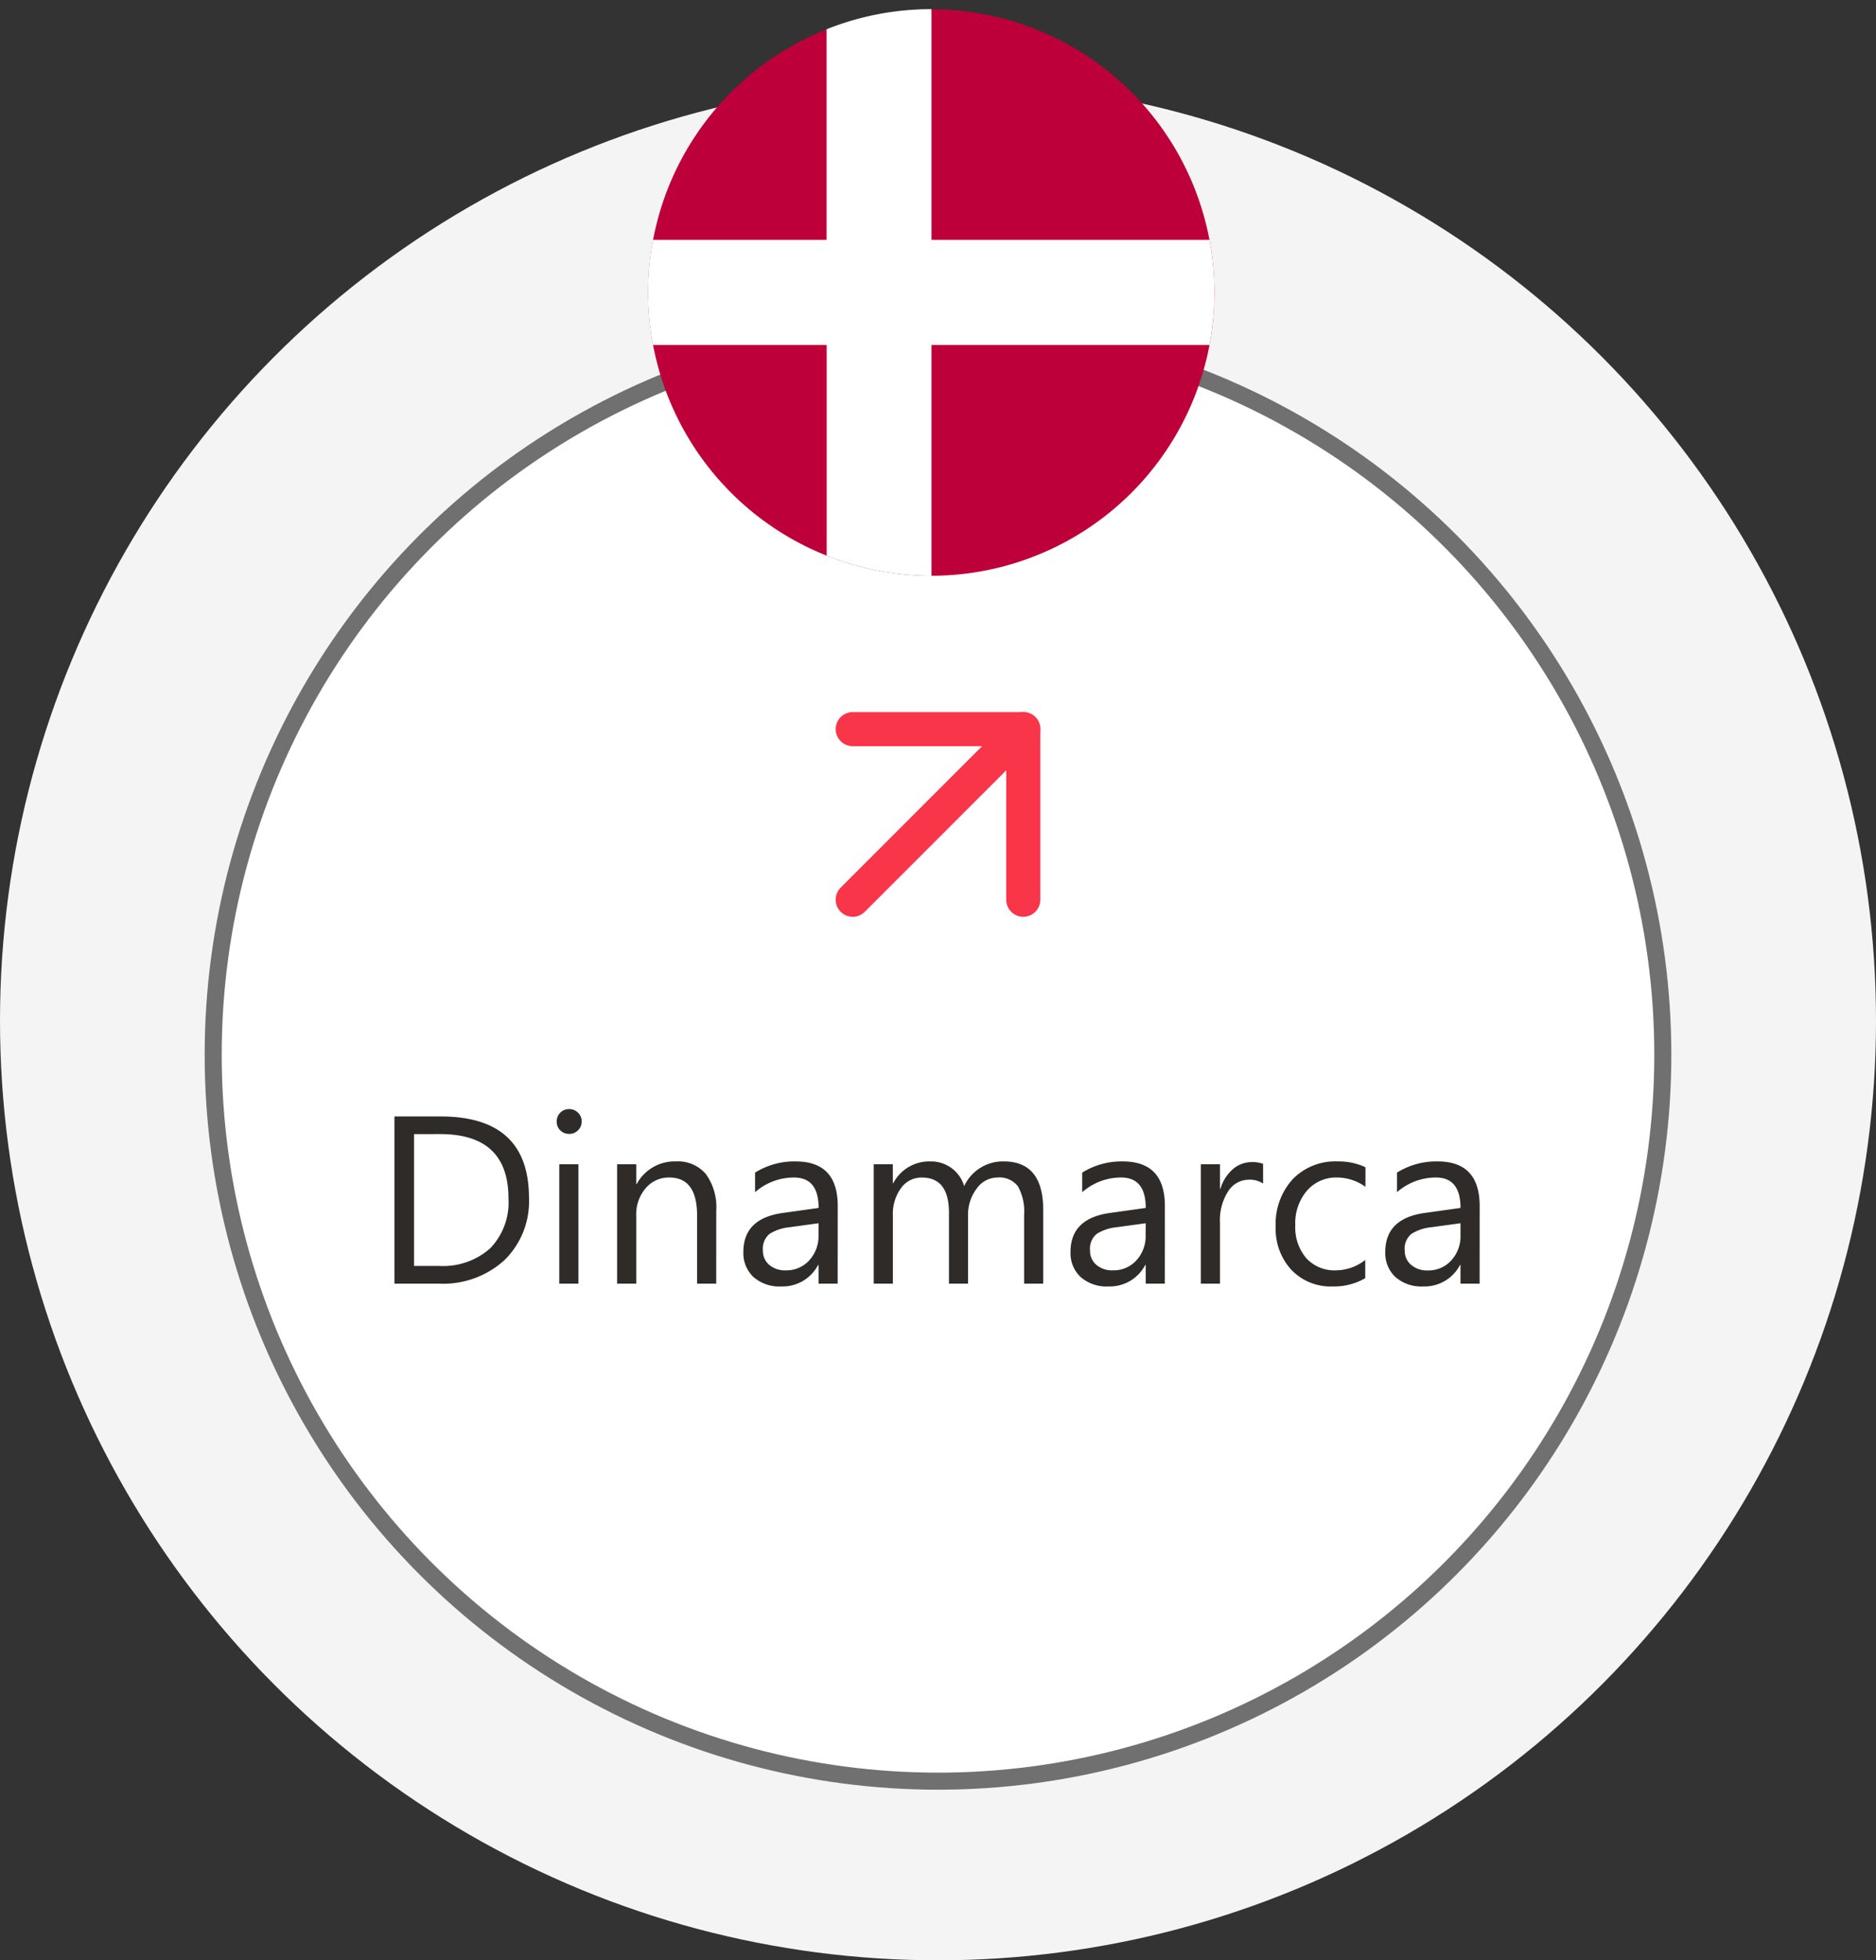
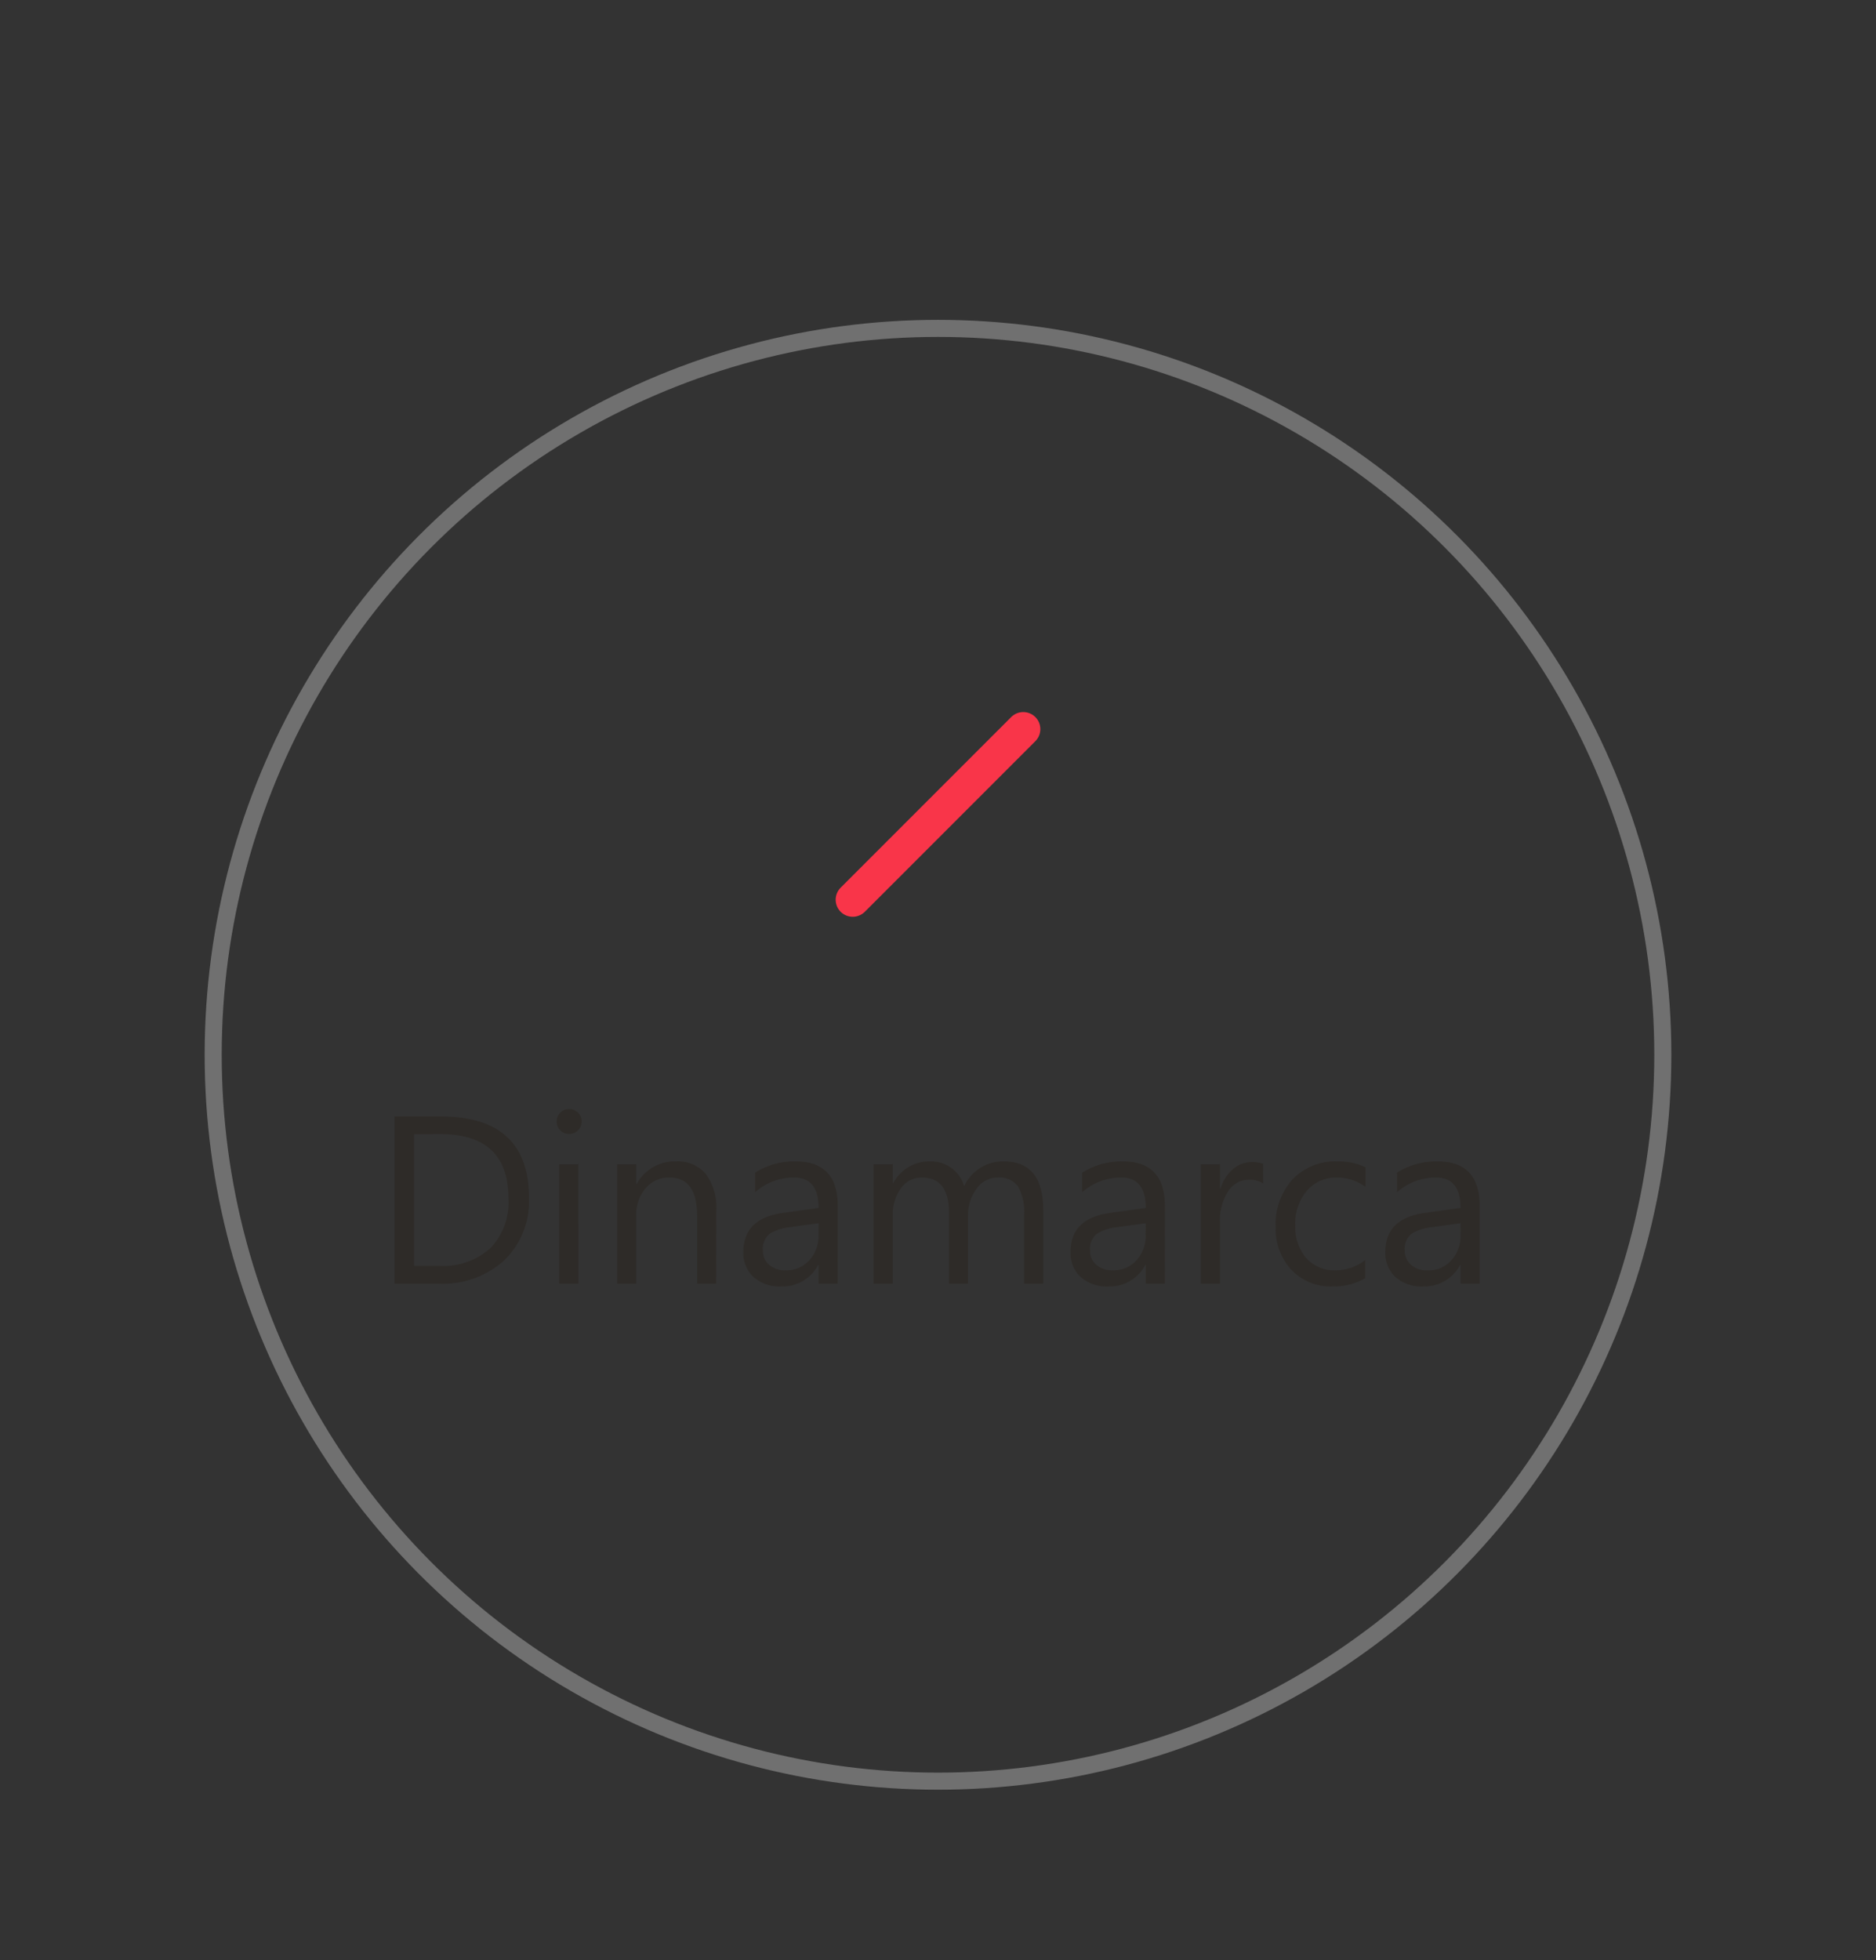
<svg xmlns="http://www.w3.org/2000/svg" width="110" height="114.901" viewBox="0 0 110 114.901">
  <rect x="0" y="0" width="110" height="114.901" fill="#333333" stroke="none" />
  <g id="Grupo_8861" data-name="Grupo 8861" transform="translate(0 0.536)">
    <g id="Grupo_8858" data-name="Grupo 8858" transform="translate(0 4.212)">
      <g id="Grupo_8795" data-name="Grupo 8795" transform="translate(0 0)">
        <g id="Grupo_8695" data-name="Grupo 8695">
          <g id="Grupo_8796" data-name="Grupo 8796">
-             <ellipse id="Elipse_11" data-name="Elipse 11" cx="55" cy="55.077" rx="55" ry="55.077" fill="#f4f4f4" />
            <g id="Elipse_10" data-name="Elipse 10" transform="translate(12 14)" fill="#fff" stroke="#707070" stroke-width="1">
-               <ellipse cx="43" cy="43.077" rx="43" ry="43.077" stroke="none" />
              <ellipse cx="43" cy="43.077" rx="42.5" ry="42.577" fill="none" />
            </g>
            <path id="Trazado_2077" data-name="Trazado 2077" d="M1.285,0V-9.8H3.992q5.182,0,5.182,4.778A4.815,4.815,0,0,1,7.735-1.377,5.338,5.338,0,0,1,3.883,0ZM2.434-8.764v7.725H3.9a4.152,4.152,0,0,0,3-1.032A3.869,3.869,0,0,0,7.971-5q0-3.767-4.006-3.767Zm9.092-.014a.71.71,0,0,1-.513-.205A.692.692,0,0,1,10.8-9.5a.7.7,0,0,1,.212-.523.7.7,0,0,1,.513-.208.724.724,0,0,1,.523.208.7.7,0,0,1,.215.523.693.693,0,0,1-.215.513A.718.718,0,0,1,11.525-8.777ZM12.072,0H10.951V-7h1.121Zm8.08,0H19.031V-3.992q0-2.229-1.627-2.229a1.765,1.765,0,0,0-1.391.632,2.344,2.344,0,0,0-.55,1.6V0H14.342V-7h1.121v1.162h.027a2.526,2.526,0,0,1,2.3-1.326,2.142,2.142,0,0,1,1.757.742,3.3,3.3,0,0,1,.608,2.143Zm7.123,0H26.154V-1.094h-.027A2.347,2.347,0,0,1,23.974.164,2.3,2.3,0,0,1,22.336-.39a1.918,1.918,0,0,1-.591-1.47q0-1.962,2.311-2.283l2.1-.294q0-1.784-1.442-1.784a3.446,3.446,0,0,0-2.283.861V-6.508a4.338,4.338,0,0,1,2.379-.656q2.468,0,2.468,2.611ZM26.154-3.541l-1.688.232a2.741,2.741,0,0,0-1.176.386,1.114,1.114,0,0,0-.4.981,1.068,1.068,0,0,0,.366.837,1.413,1.413,0,0,0,.974.325,1.8,1.8,0,0,0,1.377-.584,2.088,2.088,0,0,0,.543-1.48ZM39.327,0H38.206V-4.02A3.032,3.032,0,0,0,37.847-5.7a1.361,1.361,0,0,0-1.207-.52,1.494,1.494,0,0,0-1.22.656,2.511,2.511,0,0,0-.5,1.572V0H33.8V-4.156q0-2.064-1.593-2.064a1.475,1.475,0,0,0-1.217.619,2.557,2.557,0,0,0-.479,1.61V0H29.388V-7h1.121v1.107h.027A2.378,2.378,0,0,1,32.71-7.164a2.027,2.027,0,0,1,1.251.4,2.012,2.012,0,0,1,.731,1.049,2.5,2.5,0,0,1,2.324-1.449q2.311,0,2.311,2.851Zm7.13,0H45.336V-1.094h-.027A2.347,2.347,0,0,1,43.155.164,2.3,2.3,0,0,1,41.518-.39a1.918,1.918,0,0,1-.591-1.47q0-1.962,2.311-2.283l2.1-.294q0-1.784-1.442-1.784a3.446,3.446,0,0,0-2.283.861V-6.508a4.338,4.338,0,0,1,2.379-.656q2.468,0,2.468,2.611ZM45.336-3.541l-1.688.232a2.741,2.741,0,0,0-1.176.386,1.114,1.114,0,0,0-.4.981,1.068,1.068,0,0,0,.366.837,1.413,1.413,0,0,0,.974.325,1.8,1.8,0,0,0,1.377-.584,2.088,2.088,0,0,0,.543-1.48ZM52.22-5.865a1.371,1.371,0,0,0-.848-.226,1.431,1.431,0,0,0-1.2.677,3.129,3.129,0,0,0-.482,1.846V0H48.569V-7H49.69v1.442h.027a2.444,2.444,0,0,1,.731-1.152,1.668,1.668,0,0,1,1.1-.414,1.83,1.83,0,0,1,.67.1ZM58.208-.321a3.643,3.643,0,0,1-1.914.485A3.169,3.169,0,0,1,53.877-.81a3.53,3.53,0,0,1-.919-2.526,3.881,3.881,0,0,1,.991-2.779,3.468,3.468,0,0,1,2.646-1.049,3.682,3.682,0,0,1,1.627.342v1.148a2.85,2.85,0,0,0-1.668-.547,2.254,2.254,0,0,0-1.76.769,2.918,2.918,0,0,0-.687,2.02,2.779,2.779,0,0,0,.646,1.941,2.227,2.227,0,0,0,1.733.711,2.81,2.81,0,0,0,1.723-.608ZM64.914,0H63.793V-1.094h-.027A2.347,2.347,0,0,1,61.612.164,2.3,2.3,0,0,1,59.975-.39a1.918,1.918,0,0,1-.591-1.47q0-1.962,2.311-2.283l2.1-.294q0-1.784-1.442-1.784a3.446,3.446,0,0,0-2.283.861V-6.508a4.338,4.338,0,0,1,2.379-.656q2.468,0,2.468,2.611ZM63.793-3.541,62.1-3.309a2.741,2.741,0,0,0-1.176.386,1.114,1.114,0,0,0-.4.981A1.068,1.068,0,0,0,60.9-1.1a1.413,1.413,0,0,0,.974.325,1.8,1.8,0,0,0,1.377-.584,2.088,2.088,0,0,0,.543-1.48Z" transform="translate(21.843 70.492)" fill="#2e2b28" />
            <g id="arrow-up-right_2_" data-name="arrow-up-right (2)" transform="translate(50 37.989)">
              <line id="Línea_4" data-name="Línea 4" y1="10" x2="10" transform="translate(0 0)" fill="none" stroke="#f93549" stroke-linecap="round" stroke-linejoin="round" stroke-width="2" />
-               <path id="Trazado_1515" data-name="Trazado 1515" d="M7,7H17V17" transform="translate(-7 -7)" fill="none" stroke="#f93549" stroke-linecap="round" stroke-linejoin="round" stroke-width="2" />
            </g>
          </g>
        </g>
      </g>
    </g>
    <g id="Grupo_8863" data-name="Grupo 8863">
-       <path id="Intersección_3" data-name="Intersección 3" d="M9841.618-1357.279a16.6,16.6,0,0,1-12.128-20.1,16.6,16.6,0,0,1,20.105-12.127,16.6,16.6,0,0,1,12.127,20.1,16.607,16.607,0,0,1-16.1,12.618A16.643,16.643,0,0,1,9841.618-1357.279Z" transform="translate(-9791 1390)" fill="#be003a" stroke="rgba(0,0,0,0)" stroke-miterlimit="10" stroke-width="1" />
-       <path id="Intersección_5" data-name="Intersección 5" d="M9841.618-1357.279a16.735,16.735,0,0,1-2.151-.688v-12.351h-10.181a16.487,16.487,0,0,1,0-6.158h10.176v-12.344a16.523,16.523,0,0,1,6.152-1.179v13.523h16.3a16.507,16.507,0,0,1,0,6.158h-16.3v13.531A16.608,16.608,0,0,1,9841.618-1357.279Z" transform="translate(-9790.996 1390)" fill="#fff" stroke="rgba(0,0,0,0)" stroke-miterlimit="10" stroke-width="1" />
-     </g>
+       </g>
  </g>
</svg>